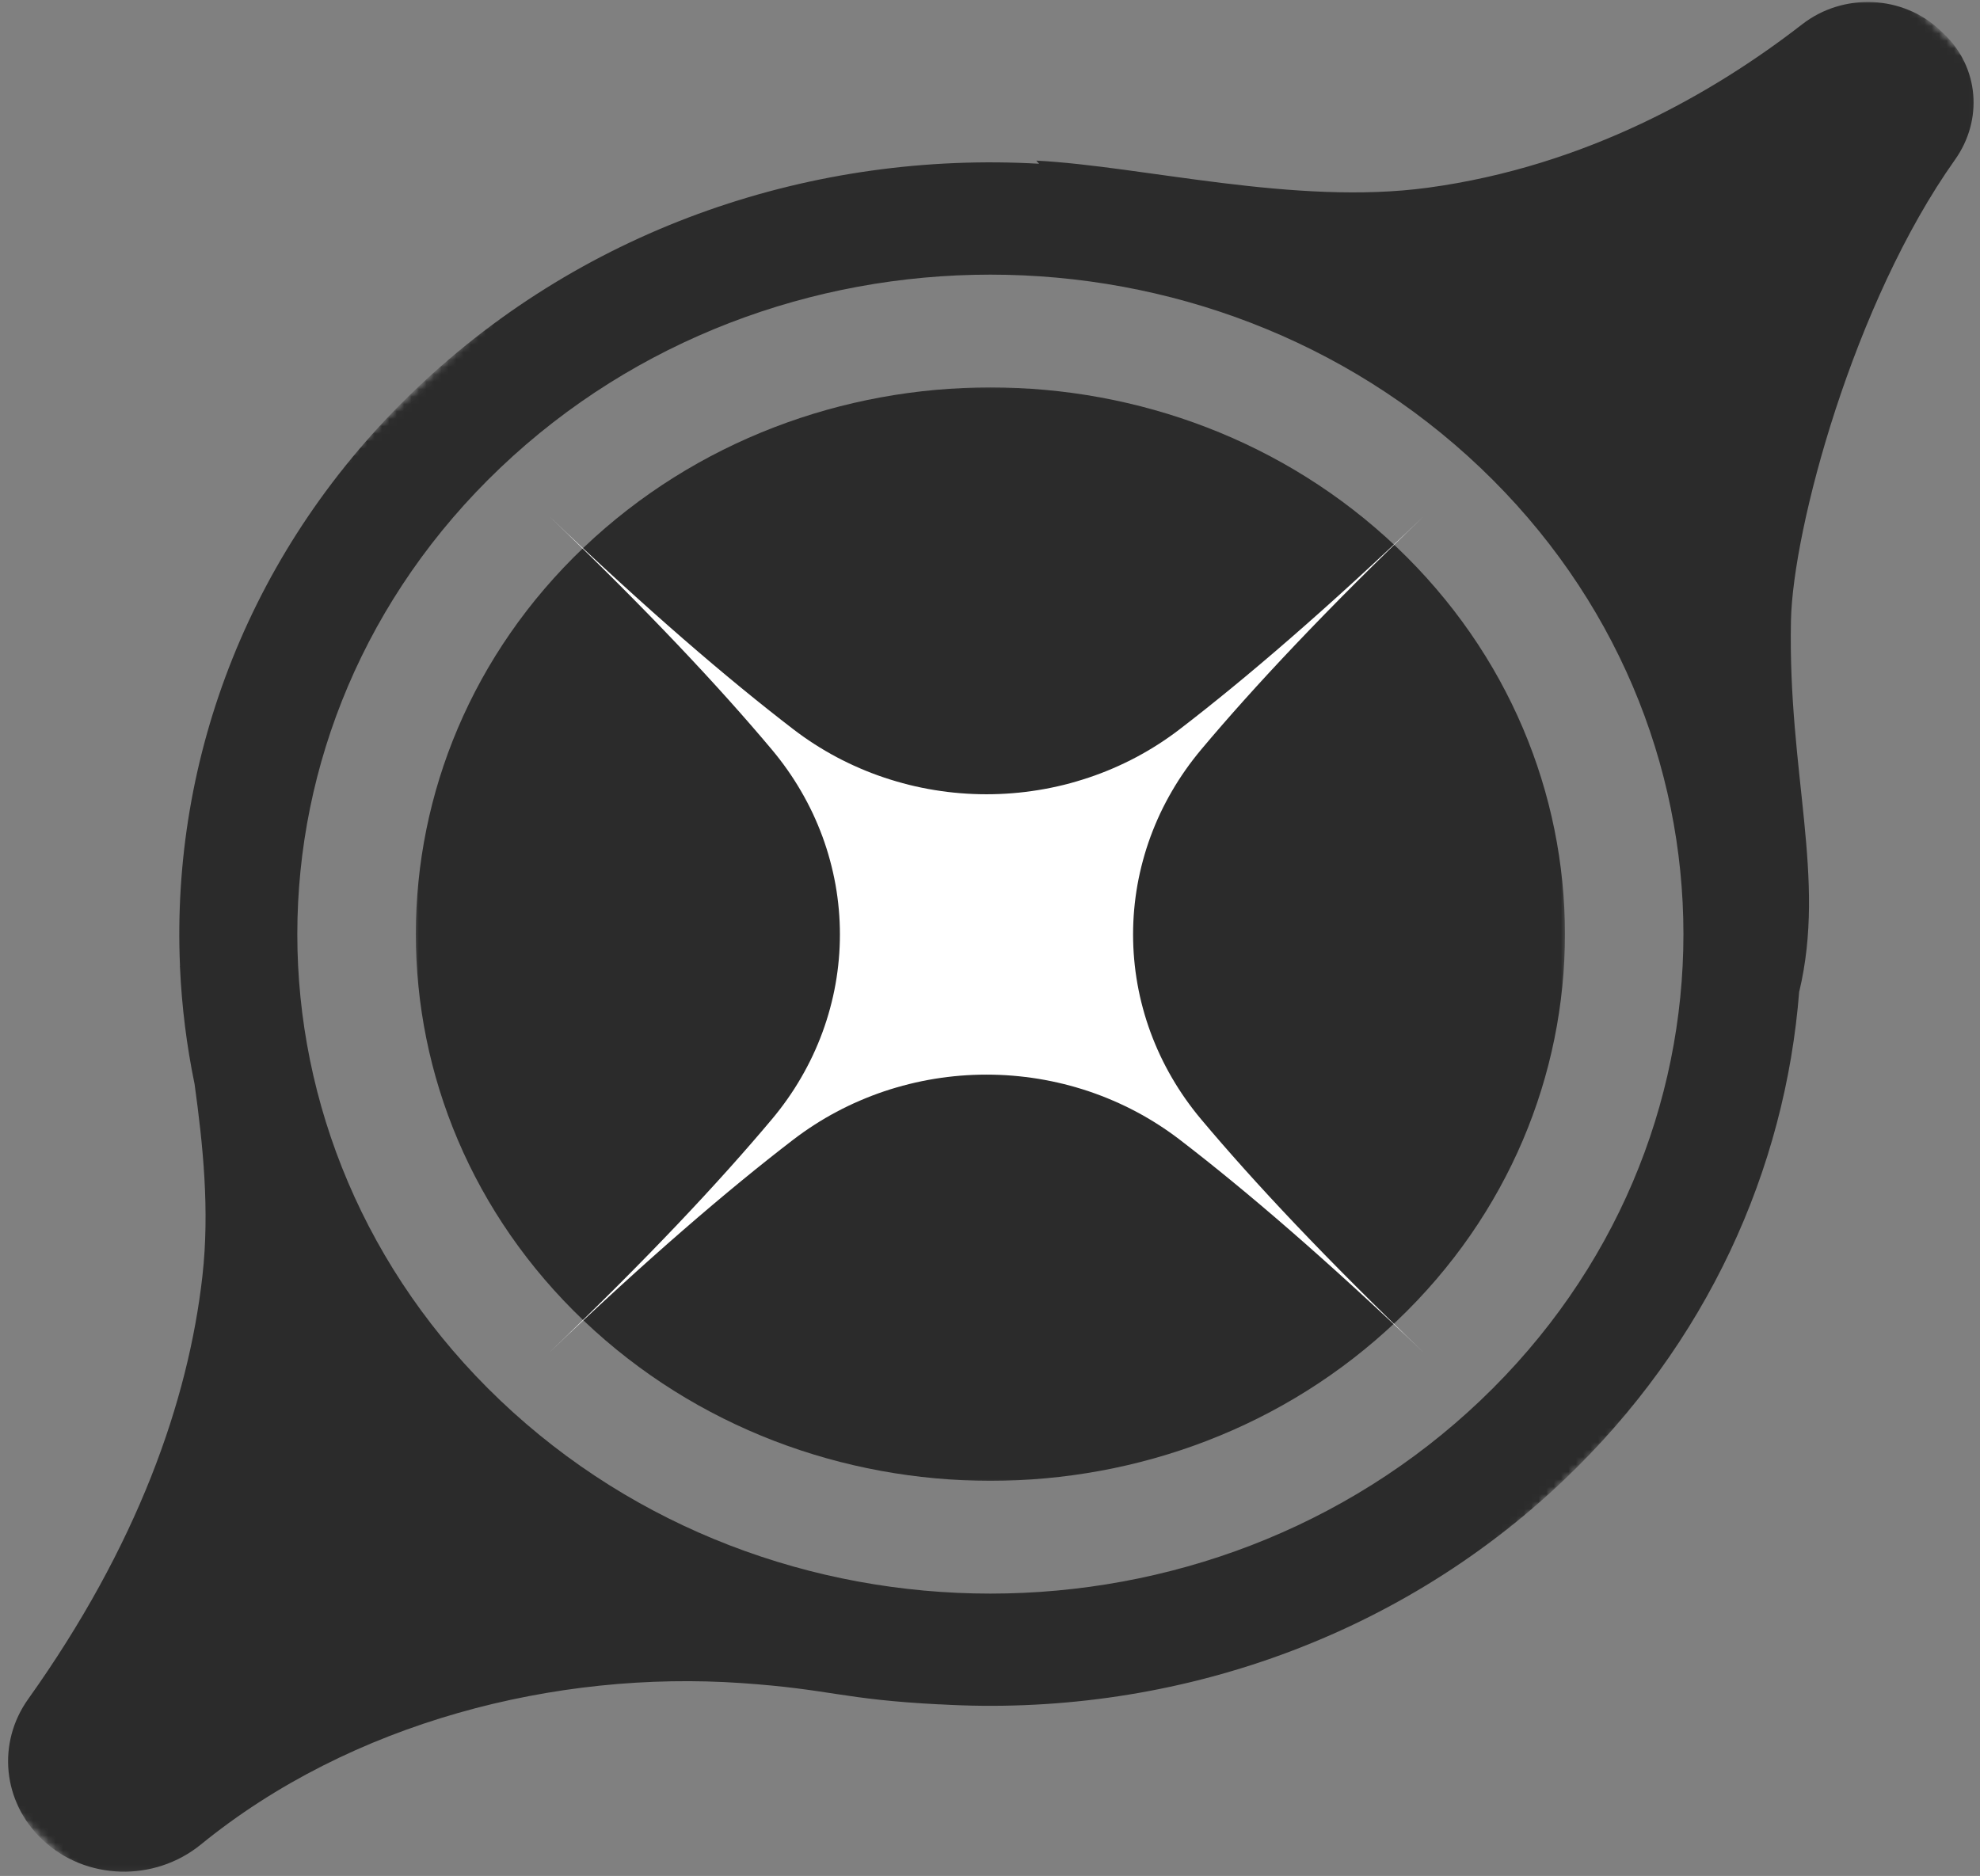
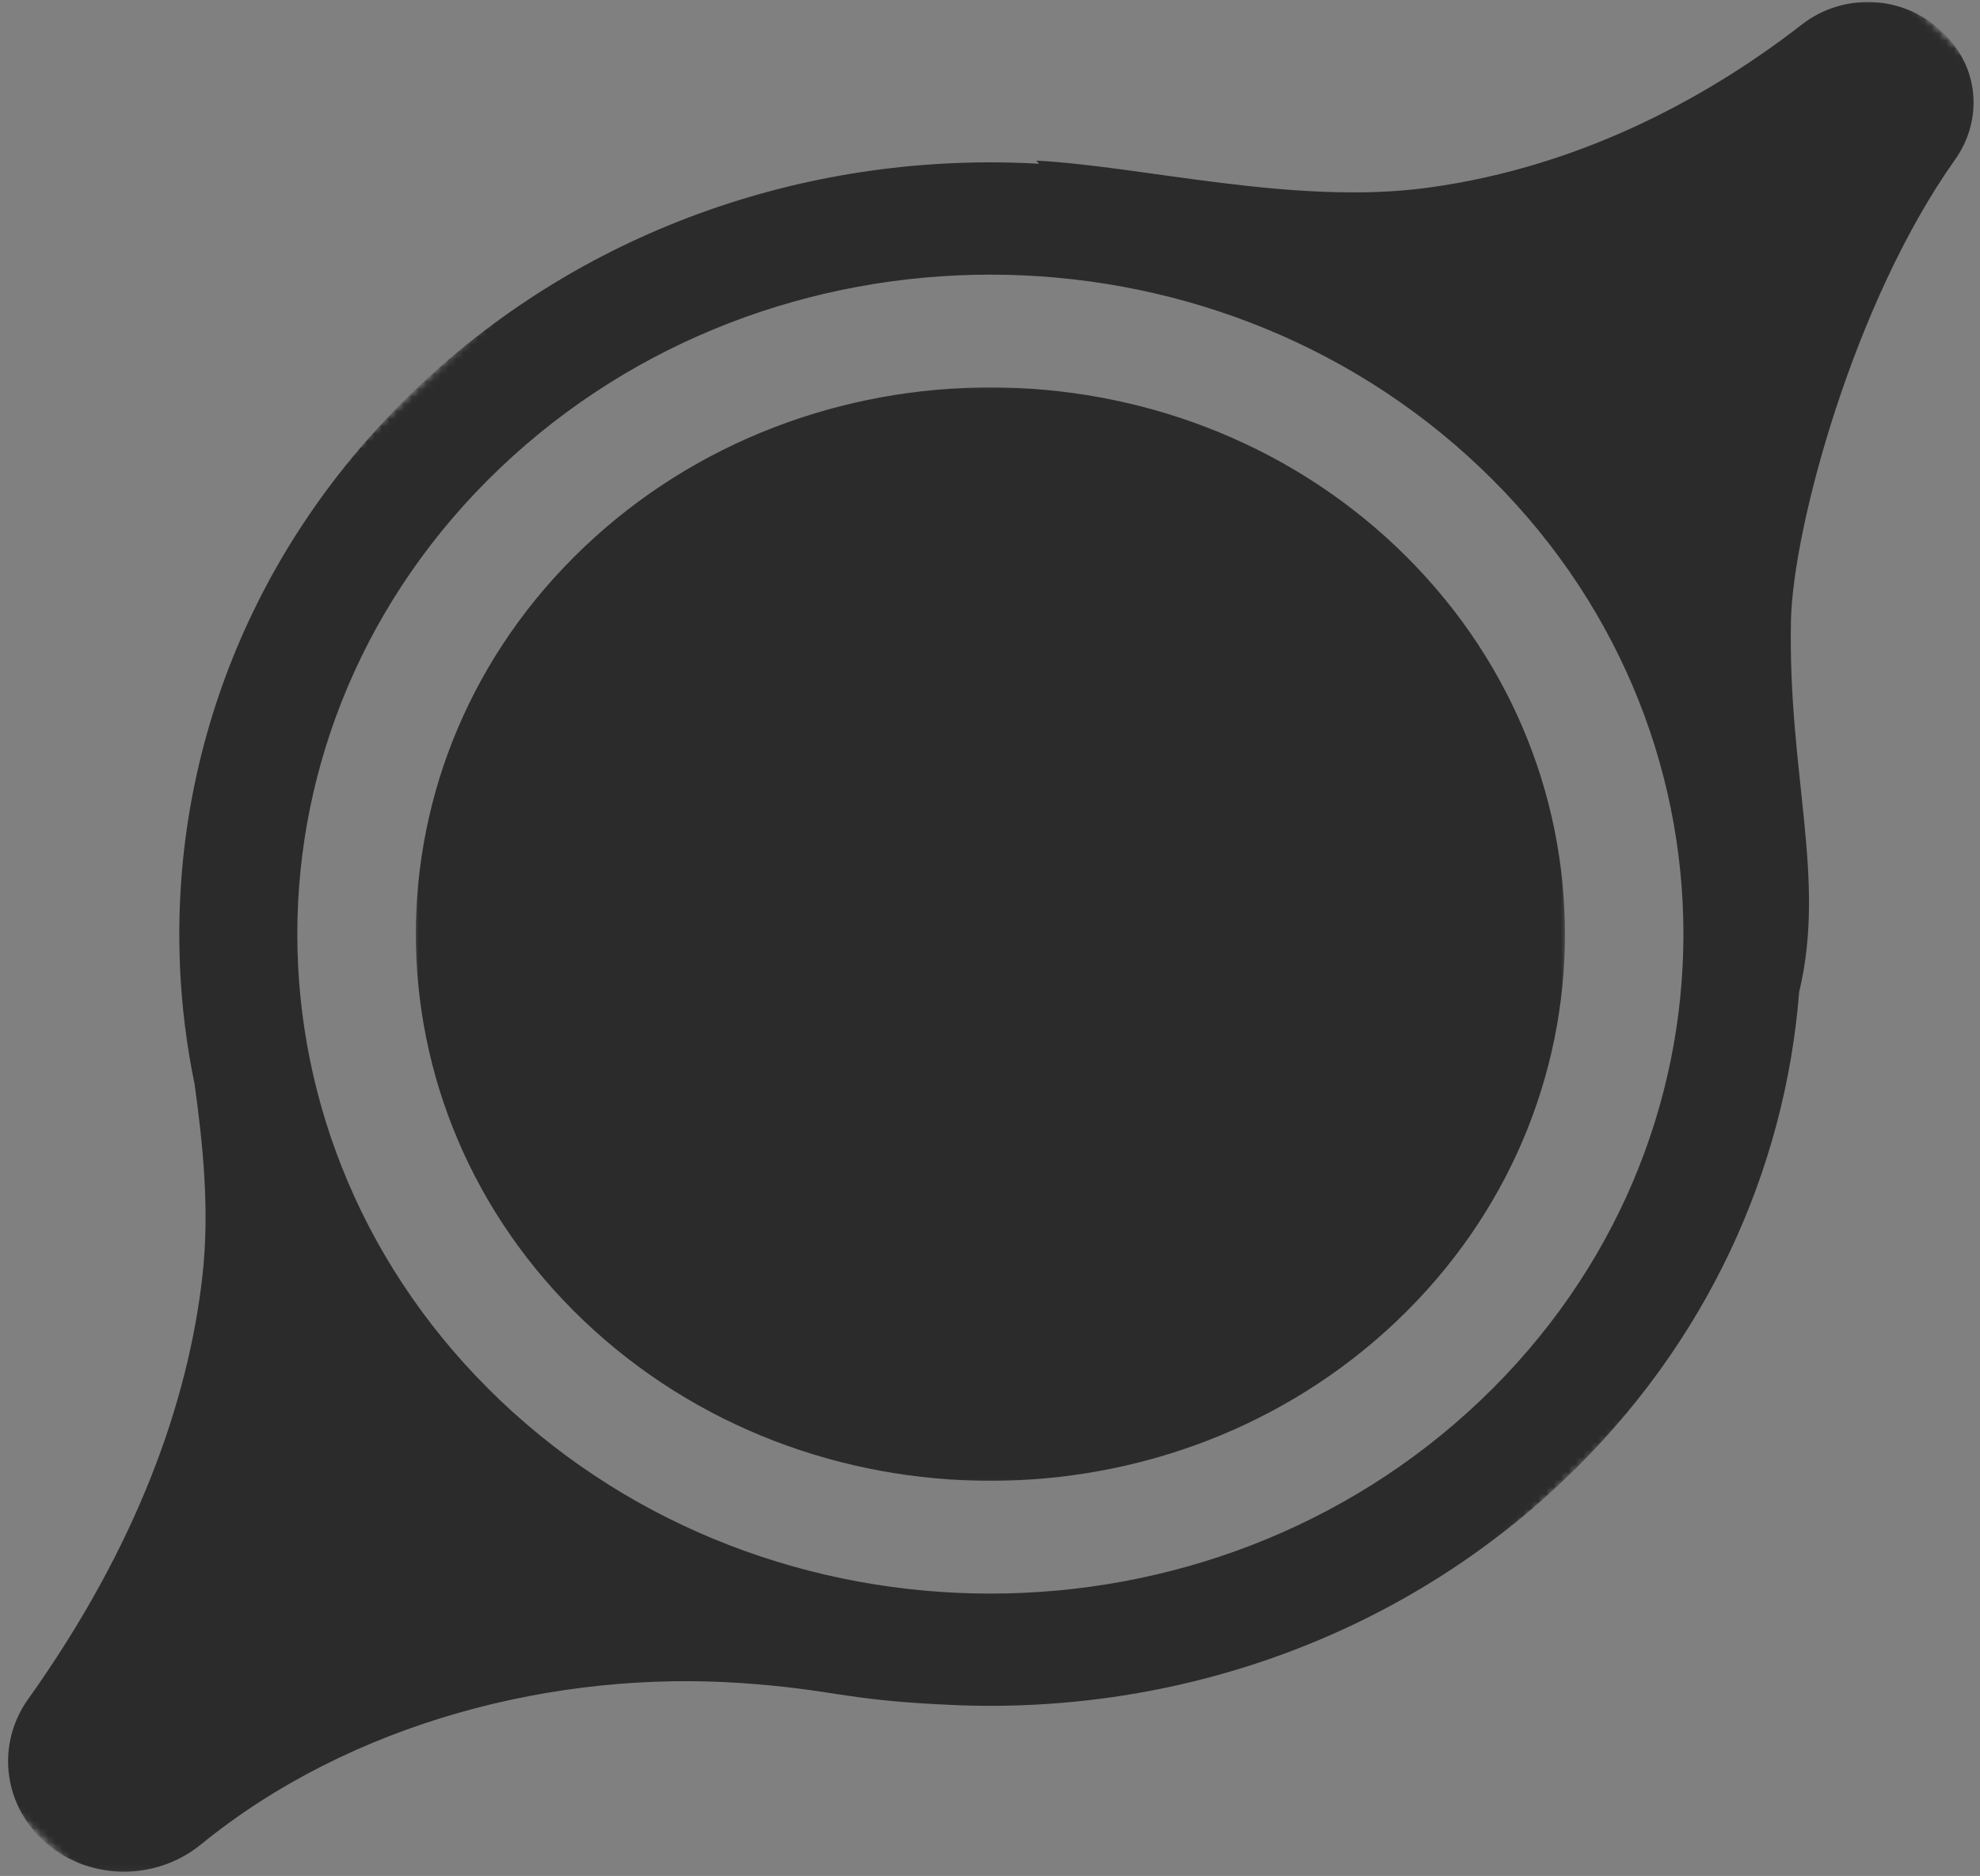
<svg xmlns="http://www.w3.org/2000/svg" width="267" height="253" viewBox="0 0 267 253" fill="none">
  <rect x="0" y="0" width="267" height="253" fill="#808080" stroke="none" />
  <mask id="mask0_23_1009" style="mask-type:luminance" maskUnits="userSpaceOnUse" x="0" y="0" width="267" height="253">
    <path d="M0 0L266.96 0V252.903H0L0 0Z" fill="white" />
  </mask>
  <g mask="url(#mask0_23_1009)">
    <mask id="mask1_23_1009" style="mask-type:luminance" maskUnits="userSpaceOnUse" x="-72" y="-70" width="412" height="392">
      <path d="M-71.996 174.19L184.248 -69.665L339.277 77.869L83.034 321.724L-71.996 174.19Z" fill="white" />
    </mask>
    <g mask="url(#mask1_23_1009)">
      <mask id="mask2_23_1009" style="mask-type:luminance" maskUnits="userSpaceOnUse" x="-72" y="-70" width="412" height="392">
        <path d="M-71.996 174.19L184.248 -69.665L339.277 77.869L83.034 321.724L-71.996 174.19Z" fill="white" />
      </mask>
      <g mask="url(#mask2_23_1009)">
        <path d="M199.64 188.869C163.137 223.607 103.965 223.607 67.462 188.869C30.968 154.14 30.968 97.825 67.472 63.087C103.965 28.357 163.137 28.357 199.63 63.087C236.133 97.825 236.133 154.14 199.64 188.869ZM243.027 3.273C231.174 12.479 213.923 22.416 192.538 25.317C174.622 27.751 154.143 22.407 139.742 21.662L140.119 22.084C109.977 20.364 79.235 30.454 56.208 52.368C33.686 73.801 23.051 102.239 24.273 130.304L24.254 130.291C24.263 130.358 24.273 130.43 24.273 130.488C24.513 135.756 25.165 141.019 26.24 146.214C27.354 154.292 28.298 163.179 27.297 172.084C25.386 189.031 18.511 208.501 3.818 229.122C-0.429 235.049 0.354 243.011 5.681 248.076C11.514 253.631 20.819 253.869 27.085 248.763C47.389 232.22 74.974 225.255 100.021 226.993C112.091 227.824 113.478 229.189 126.662 229.862C126.695 229.862 126.723 229.862 126.766 229.858C156.974 231.636 187.81 221.564 210.903 199.588C230.202 181.222 240.758 157.696 242.622 133.668L242.636 133.699C246.283 118.31 241.088 104.336 241.508 83.711C241.758 71.344 249.931 40.823 263.638 21.527C267.423 16.188 266.894 9.093 262.109 4.54L261.68 4.136C256.622 -0.683 248.576 -1.028 243.027 3.273Z" fill="#2B2B2B" />
        <mask id="mask3_23_1009" style="mask-type:luminance" maskUnits="userSpaceOnUse" x="242" y="151" width="268" height="254">
          <path d="M242.801 151.742H509.761L509.761 404.645H242.801L242.801 151.742Z" fill="white" />
        </mask>
        <g mask="url(#mask3_23_1009)">
          <mask id="mask4_23_1009" style="mask-type:luminance" maskUnits="userSpaceOnUse" x="170" y="82" width="413" height="392">
            <path d="M170.804 325.931L427.048 82.077L582.078 229.611L325.834 473.466L170.804 325.931Z" fill="white" />
          </mask>
          <g mask="url(#mask4_23_1009)">
            <mask id="mask5_23_1009" style="mask-type:luminance" maskUnits="userSpaceOnUse" x="170" y="82" width="413" height="392">
              <path d="M170.804 325.931L427.048 82.077L582.078 229.611L325.834 473.466L170.804 325.931Z" fill="white" />
            </mask>
            <g mask="url(#mask5_23_1009)">
              <path d="M442.44 340.611C405.937 375.349 346.766 375.349 310.263 340.611C273.769 305.881 273.769 249.566 310.272 214.828C346.766 180.099 405.937 180.099 442.431 214.828C478.934 249.566 478.934 305.881 442.44 340.611ZM485.828 155.015C473.975 164.221 456.724 174.158 435.339 177.059C417.422 179.493 396.944 174.149 382.542 173.404L382.92 173.826C352.777 172.106 322.036 182.196 299.009 204.109C276.487 225.542 265.851 253.981 267.073 282.046L267.054 282.033C267.064 282.1 267.073 282.172 267.073 282.23C267.314 287.497 267.965 292.76 269.041 297.956C270.155 306.034 271.098 314.921 270.098 323.825C268.187 340.772 261.312 360.243 246.618 380.863C242.371 386.791 243.155 394.752 248.482 399.818C254.314 405.372 263.619 405.61 269.886 400.505C290.19 383.962 317.775 376.997 342.821 378.735C354.891 379.566 356.279 380.931 369.462 381.604C369.495 381.604 369.524 381.604 369.566 381.6C399.775 383.378 430.611 373.306 453.704 351.329C473.003 332.963 483.558 309.438 485.422 285.409L485.436 285.441C489.084 270.052 483.889 256.078 484.309 235.453C484.559 223.086 492.731 192.564 506.439 173.269C510.223 167.93 509.695 160.835 504.91 156.282L504.481 155.877C499.422 151.059 491.377 150.713 485.828 155.015Z" fill="#2B2B2B" />
            </g>
          </g>
        </g>
      </g>
    </g>
  </g>
  <mask id="mask6_23_1009" style="mask-type:luminance" maskUnits="userSpaceOnUse" x="55" y="51" width="157" height="150">
    <path d="M55.566 51.73H211.394L211.394 200.023H55.566L55.566 51.73Z" fill="white" />
  </mask>
  <g mask="url(#mask6_23_1009)">
    <mask id="mask7_23_1009" style="mask-type:luminance" maskUnits="userSpaceOnUse" x="-72" y="-70" width="412" height="392">
      <path d="M-71.996 174.19L184.248 -69.665L339.277 77.869L83.034 321.724L-71.996 174.19Z" fill="white" />
    </mask>
    <g mask="url(#mask7_23_1009)">
      <mask id="mask8_23_1009" style="mask-type:luminance" maskUnits="userSpaceOnUse" x="-72" y="-70" width="412" height="392">
        <path d="M-71.996 174.19L184.248 -69.665L339.277 77.869L83.034 321.724L-71.996 174.19Z" fill="white" />
      </mask>
      <g mask="url(#mask8_23_1009)">
        <path d="M78.74 73.814C48.517 102.58 48.526 149.38 78.74 178.137C108.967 206.898 158.144 206.907 188.367 178.141C218.585 149.384 218.585 102.58 188.362 73.814C158.144 45.062 108.958 45.062 78.74 73.814Z" fill="#2B2B2B" />
      </g>
    </g>
  </g>
  <mask id="mask9_23_1009" style="mask-type:luminance" maskUnits="userSpaceOnUse" x="73" y="68" width="120" height="116">
    <path d="M73.384 68.974H192.67V183.067H73.384L73.384 68.974Z" fill="white" />
  </mask>
  <g mask="url(#mask9_23_1009)">
    <mask id="mask10_23_1009" style="mask-type:luminance" maskUnits="userSpaceOnUse" x="14" y="12" width="238" height="228">
-       <path d="M133.027 12.922L251.272 126.021L133.027 239.119L14.781 126.021L133.027 12.922Z" fill="white" />
-     </mask>
+       </mask>
    <g mask="url(#mask10_23_1009)">
      <mask id="mask11_23_1009" style="mask-type:luminance" maskUnits="userSpaceOnUse" x="14" y="12" width="238" height="228">
-         <path d="M133.027 12.922L251.272 126.021L133.027 239.119L14.781 126.021L133.027 12.922Z" fill="white" />
-       </mask>
+         </mask>
      <g mask="url(#mask11_23_1009)">
-         <path d="M161.956 101.113C161.225 101.991 160.528 102.891 159.875 103.824C159.217 104.757 158.607 105.711 158.037 106.694C157.466 107.673 156.939 108.677 156.456 109.697C155.977 110.722 155.542 111.763 155.15 112.821C154.762 113.879 154.418 114.954 154.126 116.041C153.83 117.124 153.586 118.223 153.386 119.327C153.19 120.435 153.042 121.547 152.942 122.663C152.842 123.784 152.794 124.904 152.794 126.025C152.794 127.149 152.842 128.27 152.942 129.386C153.042 130.507 153.19 131.619 153.386 132.722C153.582 133.83 153.83 134.926 154.126 136.013C154.418 137.1 154.762 138.171 155.15 139.229C155.542 140.291 155.977 141.332 156.456 142.352C156.939 143.377 157.466 144.381 158.037 145.36C158.603 146.339 159.217 147.297 159.875 148.23C160.528 149.158 161.22 150.062 161.956 150.937C169.076 159.422 178.831 169.835 192.152 182.576C178.831 169.835 167.944 160.504 159.073 153.694C158.159 152.995 157.214 152.328 156.238 151.703C155.267 151.074 154.266 150.491 153.242 149.946C152.215 149.4 151.169 148.896 150.098 148.438C149.027 147.976 147.938 147.559 146.832 147.184C145.726 146.813 144.602 146.489 143.47 146.205C142.334 145.922 141.188 145.689 140.03 145.497C138.871 145.31 137.709 145.168 136.542 145.072C135.37 144.977 134.199 144.931 133.027 144.931C131.856 144.931 130.684 144.977 129.513 145.072C128.346 145.168 127.183 145.31 126.025 145.497C124.866 145.689 123.721 145.922 122.585 146.205C121.452 146.489 120.329 146.813 119.223 147.184C118.117 147.559 117.028 147.976 115.957 148.438C114.885 148.896 113.84 149.4 112.812 149.946C111.789 150.491 110.787 151.074 109.816 151.703C108.841 152.328 107.896 152.995 106.981 153.694C98.111 160.504 87.224 169.835 73.902 182.576C87.224 169.835 96.978 159.422 104.098 150.937C104.834 150.062 105.527 149.158 106.18 148.23C106.838 147.297 107.452 146.339 108.018 145.36C108.588 144.381 109.115 143.377 109.599 142.352C110.078 141.332 110.513 140.291 110.905 139.229C111.293 138.171 111.637 137.1 111.928 136.013C112.224 134.926 112.473 133.83 112.669 132.722C112.865 131.619 113.013 130.507 113.113 129.386C113.213 128.27 113.261 127.149 113.261 126.025C113.261 124.904 113.213 123.784 113.113 122.663C113.013 121.547 112.865 120.435 112.669 119.327C112.468 118.223 112.224 117.124 111.928 116.041C111.637 114.954 111.293 113.879 110.905 112.821C110.513 111.763 110.078 110.722 109.599 109.697C109.115 108.677 108.588 107.673 108.018 106.694C107.447 105.711 106.838 104.757 106.18 103.824C105.527 102.891 104.83 101.991 104.098 101.113C96.978 92.628 87.224 82.215 73.902 69.474C87.224 82.215 98.111 91.545 106.981 98.355C107.896 99.059 108.841 99.721 109.816 100.35C110.787 100.975 111.789 101.562 112.812 102.108C113.84 102.654 114.885 103.154 115.957 103.616C117.028 104.078 118.117 104.495 119.223 104.865C120.329 105.236 121.452 105.565 122.585 105.848C123.721 106.128 124.866 106.365 126.025 106.552C127.183 106.74 128.346 106.886 129.513 106.977C130.684 107.073 131.856 107.119 133.027 107.119C134.199 107.119 135.37 107.073 136.542 106.977C137.709 106.886 138.871 106.74 140.03 106.552C141.188 106.365 142.334 106.128 143.47 105.848C144.602 105.565 145.726 105.236 146.832 104.865C147.938 104.495 149.027 104.078 150.098 103.616C151.169 103.154 152.215 102.654 153.242 102.108C154.266 101.562 155.267 100.975 156.238 100.35C157.214 99.721 158.159 99.059 159.073 98.355C167.944 91.545 178.831 82.219 192.152 69.474C178.831 82.215 169.076 92.628 161.956 101.113Z" fill="white" />
        <mask id="mask12_23_1009" style="mask-type:luminance" maskUnits="userSpaceOnUse" x="122" y="147" width="268" height="254">
-           <path d="M122.307 147.431H389.267L389.267 400.334H122.307L122.307 147.431Z" fill="white" />
-         </mask>
+           </mask>
        <g mask="url(#mask12_23_1009)">
          <mask id="mask13_23_1009" style="mask-type:luminance" maskUnits="userSpaceOnUse" x="50" y="77" width="412" height="393">
            <path d="M50.31 321.621L306.554 77.766L461.584 225.3L205.34 469.155L50.31 321.621Z" fill="white" />
          </mask>
          <g mask="url(#mask13_23_1009)">
            <mask id="mask14_23_1009" style="mask-type:luminance" maskUnits="userSpaceOnUse" x="50" y="77" width="412" height="393">
              <path d="M50.31 321.621L306.554 77.766L461.584 225.3L205.34 469.155L50.31 321.621Z" fill="white" />
            </mask>
            <g mask="url(#mask14_23_1009)">
              <path d="M321.946 336.3C285.443 371.038 226.271 371.038 189.768 336.3C153.275 301.571 153.275 245.256 189.778 210.518C226.271 175.788 285.443 175.788 321.937 210.518C358.44 245.256 358.44 301.571 321.946 336.3ZM365.334 150.705C353.48 159.91 336.229 169.848 314.844 172.748C296.928 175.182 276.449 169.839 262.048 169.093L262.425 169.515C232.283 167.795 201.541 177.885 178.514 199.799C155.993 221.232 145.357 249.67 146.579 277.735L146.56 277.722C146.569 277.789 146.579 277.861 146.579 277.92C146.82 283.187 147.471 288.45 148.547 293.645C149.66 301.724 150.604 310.61 149.604 319.515C147.693 336.462 140.818 355.932 126.124 376.553C121.877 382.48 122.66 390.442 127.988 395.507C133.82 401.062 143.125 401.3 149.391 396.194C169.695 379.651 197.28 372.686 222.327 374.424C234.397 375.255 235.784 376.62 248.968 377.294C249.001 377.294 249.029 377.294 249.072 377.289C279.28 379.067 310.116 368.995 333.209 347.019C352.508 328.653 363.064 305.127 364.928 281.099L364.942 281.13C368.589 265.741 363.394 251.767 363.814 231.142C364.064 218.776 372.237 188.254 385.944 168.958C389.729 163.619 389.2 156.524 384.416 151.971L383.986 151.567C378.928 146.749 370.883 146.403 365.334 150.705Z" fill="#2B2B2B" />
            </g>
          </g>
        </g>
      </g>
    </g>
  </g>
</svg>